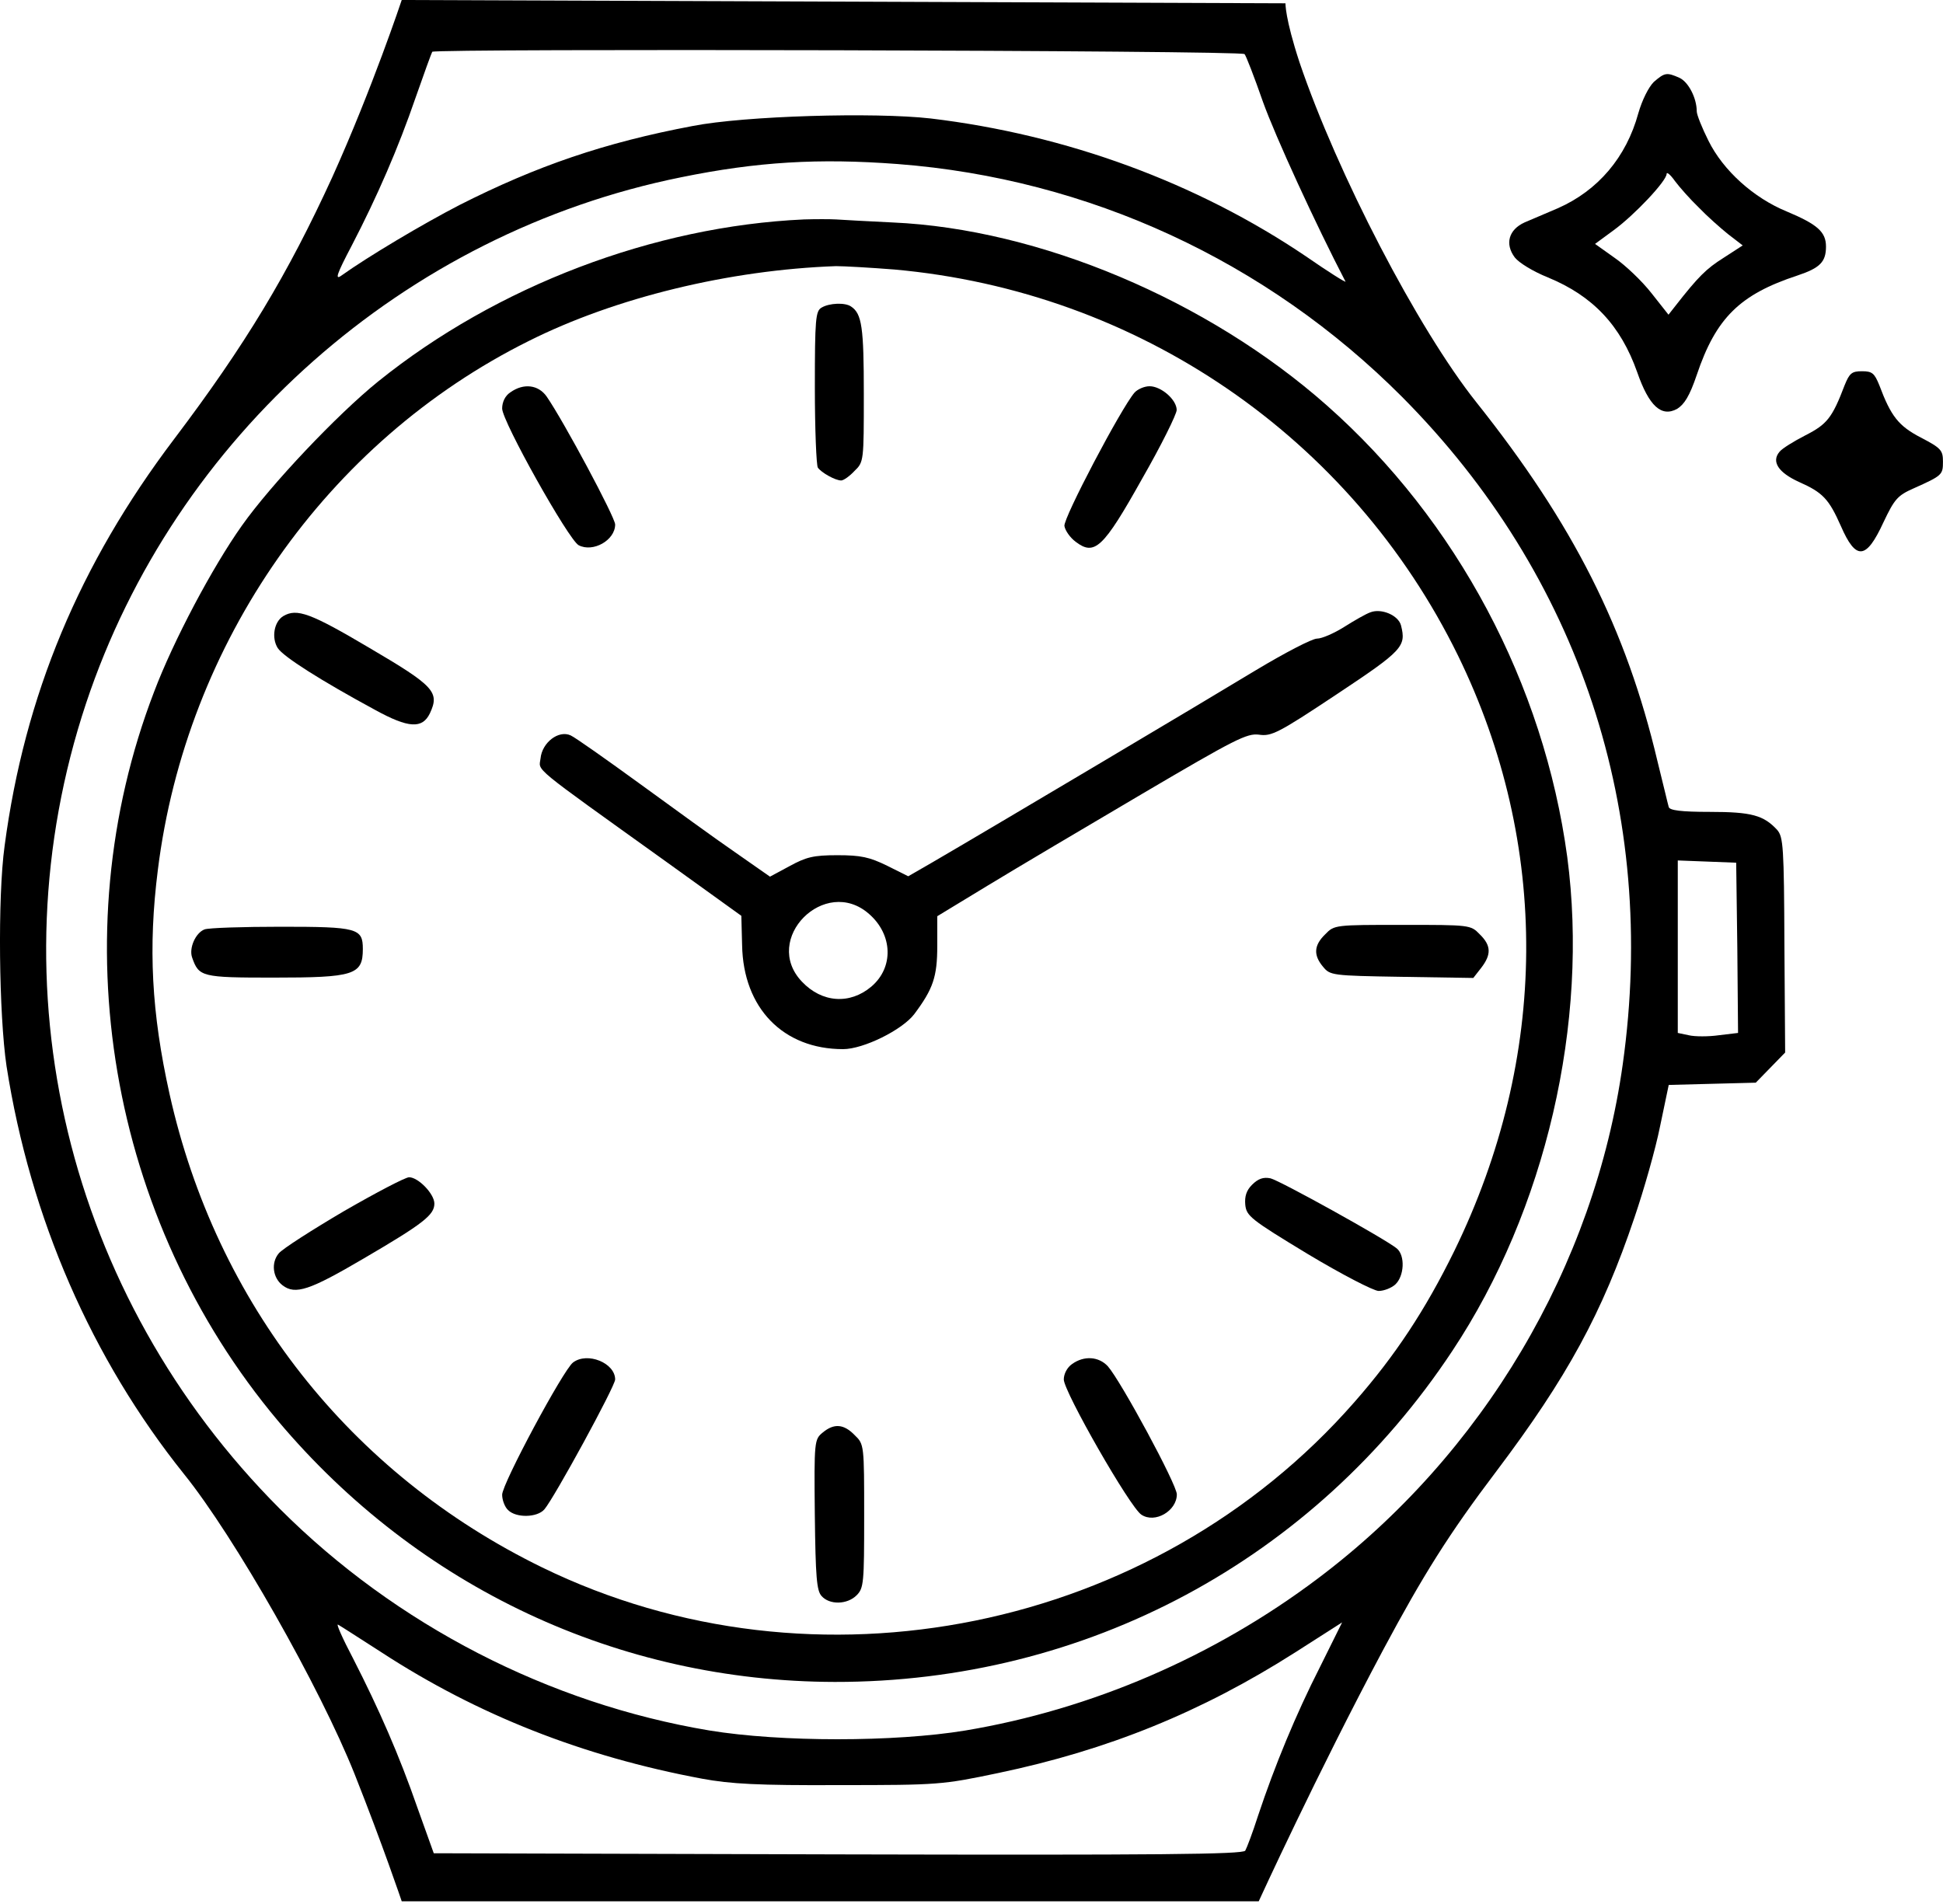
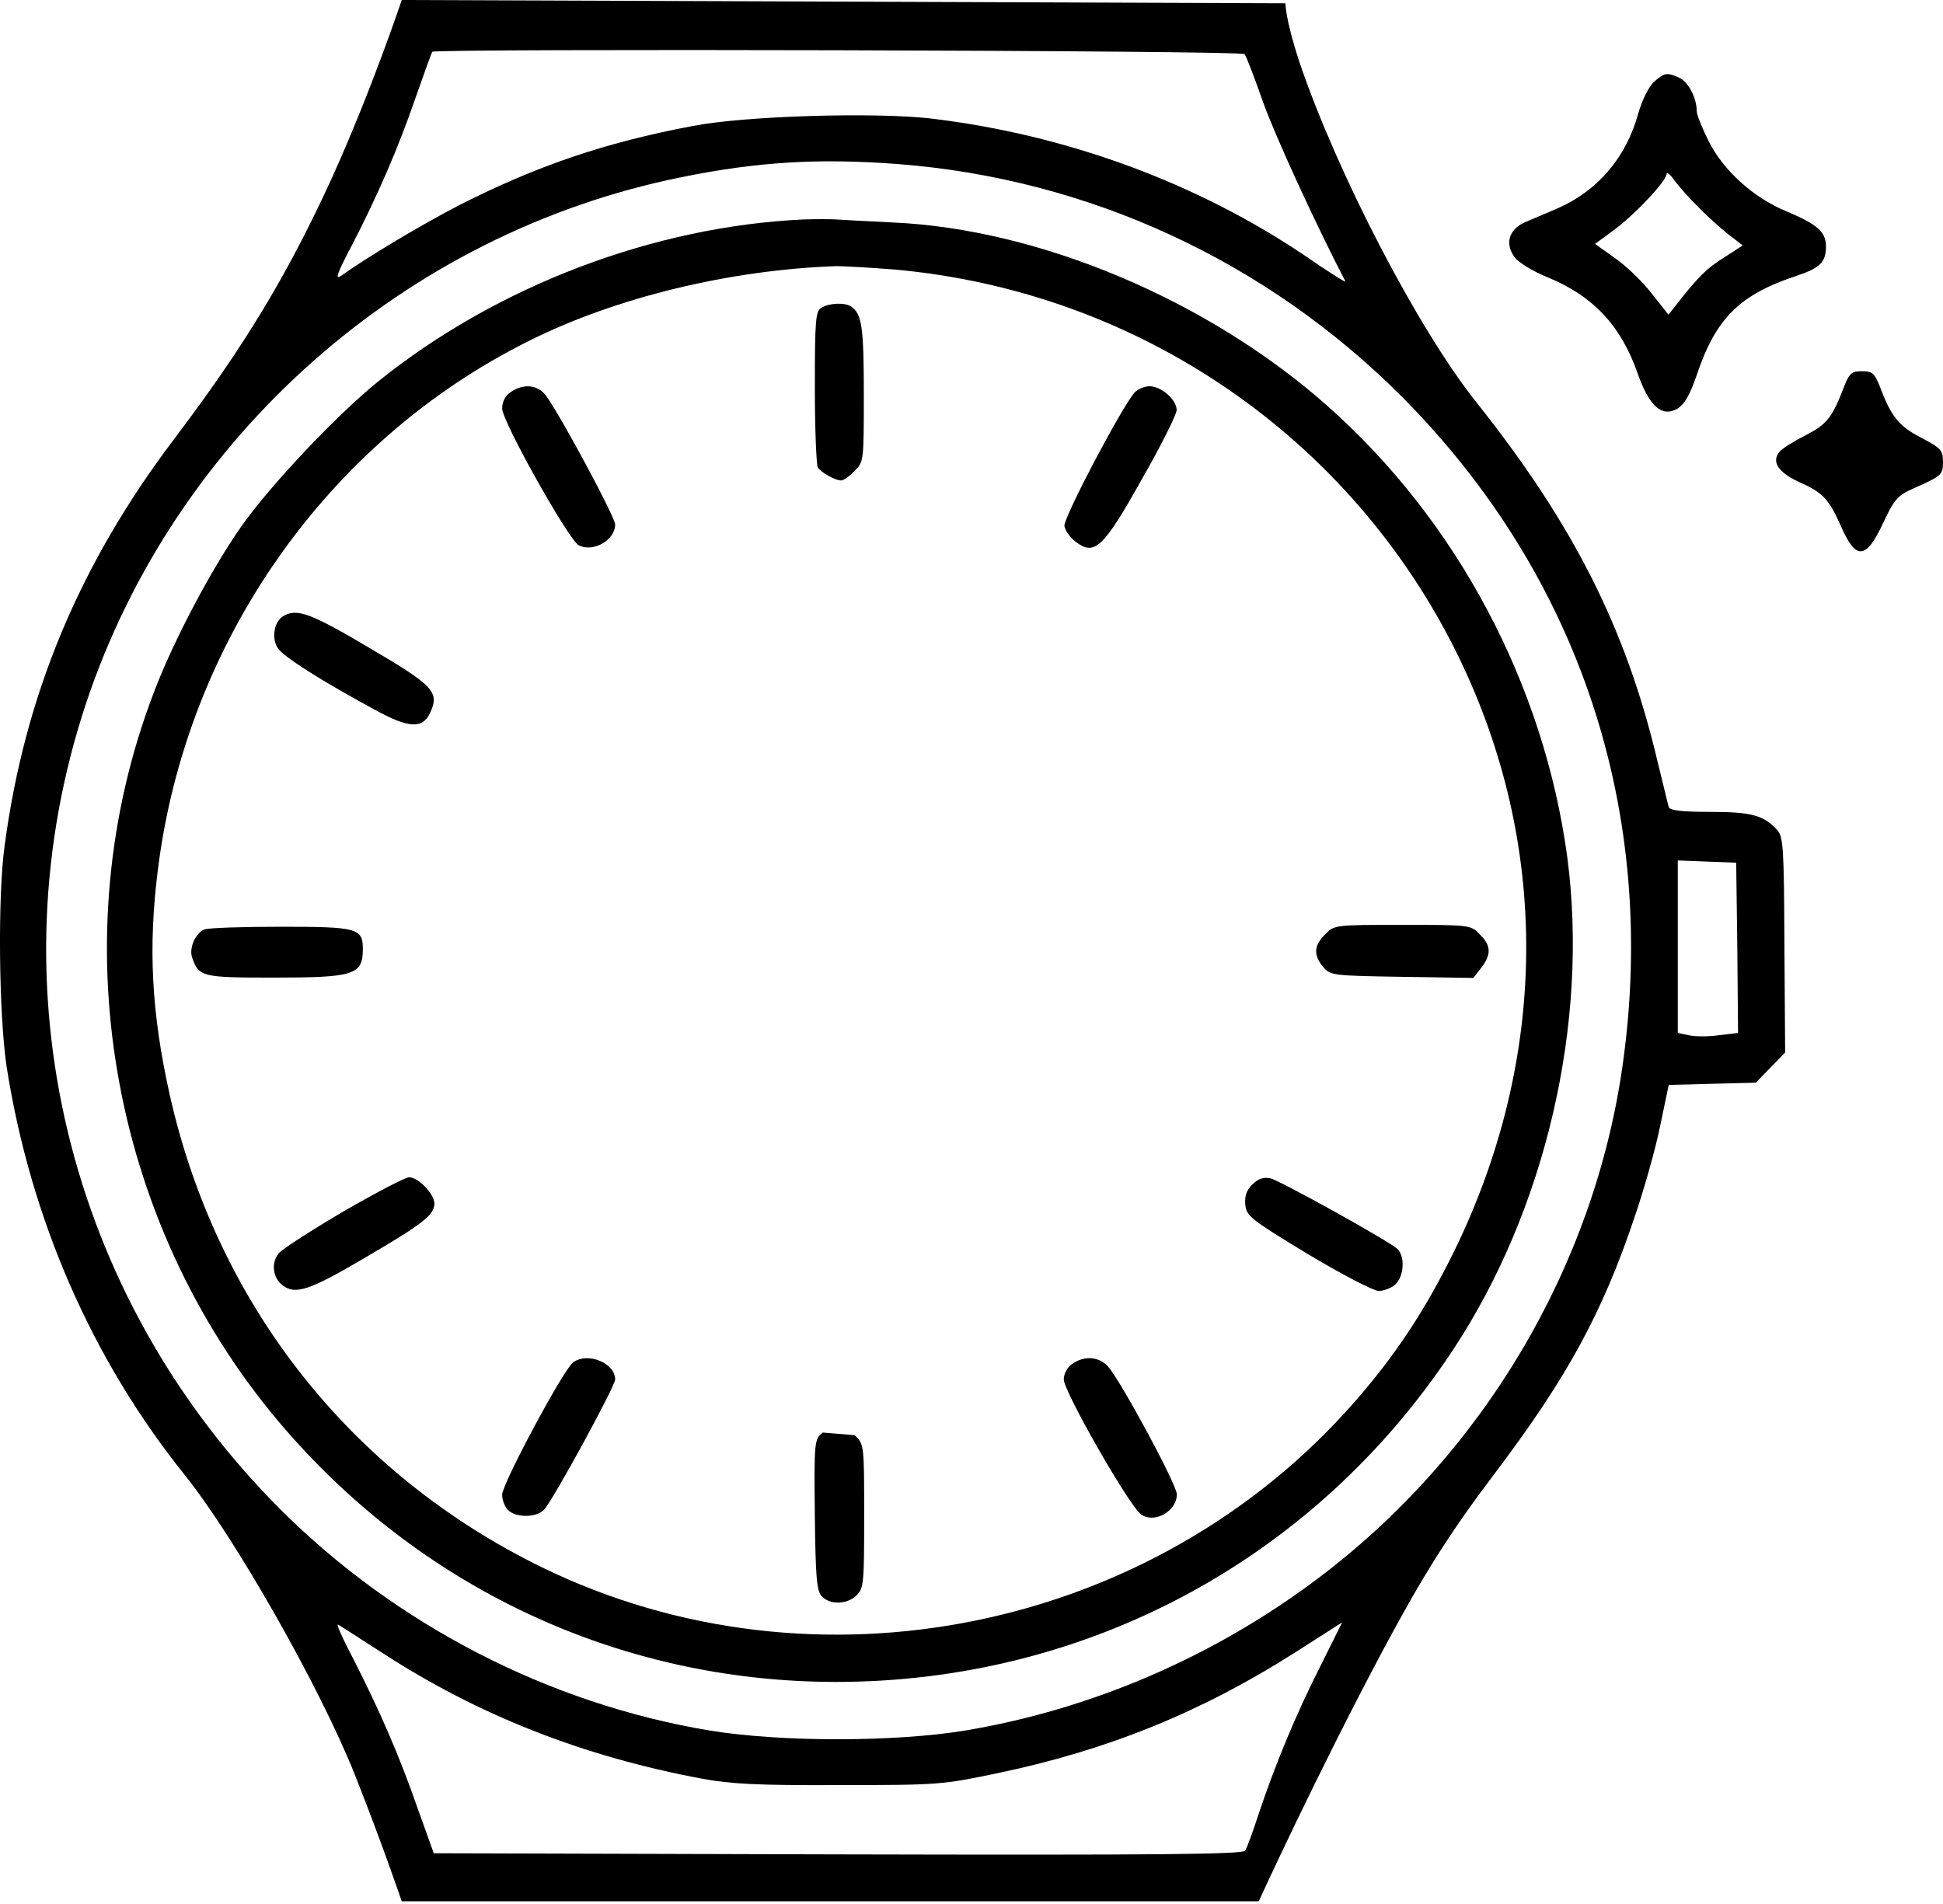
<svg xmlns="http://www.w3.org/2000/svg" width="50" height="49" viewBox="0 0 50 49" fill="none">
  <path d="M10.338 0C10.338 0 9.582 2.274 8.554 4.552C7.41 7.052 6.315 8.874 4.482 11.298C2.039 14.525 0.633 17.898 0.119 21.766C-0.065 23.094 -0.026 26.128 0.168 27.436C0.779 31.352 2.359 34.968 4.734 37.934C6.033 39.543 8.234 43.42 9.126 45.659C9.853 47.491 10.338 48.931 10.338 48.931L21.364 48.931C30.487 48.931 32.391 48.931 32.391 48.931C32.391 48.931 33.887 45.659 35.593 42.46C36.631 40.522 37.28 39.484 38.512 37.856C40.325 35.452 41.236 33.785 42.06 31.333C42.302 30.625 42.603 29.569 42.719 28.987L42.942 27.921L44.057 27.892L45.182 27.863L45.56 27.475L45.938 27.087L45.919 24.325C45.909 21.785 45.889 21.543 45.734 21.359C45.385 20.981 45.075 20.894 43.999 20.894C43.262 20.894 42.962 20.855 42.942 20.768C42.923 20.709 42.797 20.167 42.651 19.585C41.847 16.183 40.489 13.488 37.988 10.348C36.485 8.458 34.411 4.464 33.441 1.605C33.063 0.451 33.08 0.085 33.08 0.085L10.338 0ZM32.026 1.392C32.064 1.43 32.278 1.983 32.501 2.623C32.821 3.514 33.858 5.773 34.624 7.246C34.643 7.285 34.178 6.994 33.606 6.597C30.794 4.697 27.44 3.466 23.95 3.049C22.505 2.884 19.16 2.981 17.823 3.243C15.563 3.669 13.809 4.27 11.821 5.278C10.881 5.763 9.465 6.606 8.787 7.091C8.612 7.217 8.661 7.062 9.049 6.325C9.708 5.056 10.251 3.805 10.697 2.506C10.91 1.896 11.104 1.363 11.123 1.333C11.181 1.246 31.958 1.295 32.026 1.392ZM23.106 4.222C28.012 4.6 32.588 6.713 36.078 10.212C40.645 14.806 42.671 20.903 41.759 27.388C41.032 32.583 38.163 37.43 33.906 40.628C31.24 42.635 28.089 43.992 24.842 44.535C23.019 44.835 20.091 44.835 18.259 44.535C14.129 43.846 10.193 41.821 7.206 38.835C1.719 33.339 -0.201 25.372 2.214 18.102C4.502 11.23 10.415 5.996 17.532 4.561C19.48 4.164 21.061 4.067 23.106 4.222ZM44.707 24.393L44.726 26.583L44.232 26.642C43.97 26.68 43.611 26.68 43.456 26.642L43.175 26.583V24.364V22.144L43.931 22.173L44.678 22.202L44.707 24.393ZM9.824 42.528C12.296 44.137 15.001 45.203 18.065 45.775C18.802 45.911 19.5 45.95 21.604 45.94C24.163 45.94 24.25 45.93 25.685 45.63C28.516 45.038 30.92 44.059 33.325 42.528L34.537 41.753L33.965 42.906C33.344 44.127 32.801 45.446 32.375 46.725C32.239 47.152 32.084 47.559 32.045 47.627C31.977 47.723 29.825 47.743 21.565 47.723L11.162 47.694L10.745 46.531C10.27 45.164 9.756 43.992 9.087 42.683C8.816 42.169 8.641 41.772 8.699 41.811C8.758 41.84 9.262 42.169 9.824 42.528Z" fill="black" />
  <path d="M20.689 5.647C16.821 5.822 12.778 7.363 9.734 9.815C8.677 10.668 6.971 12.471 6.224 13.528C5.468 14.594 4.46 16.494 3.966 17.802C1.551 24.083 2.802 31.382 7.155 36.568C10.762 40.852 15.919 43.275 21.484 43.285C27.941 43.294 33.816 40.144 37.374 34.765C39.779 31.14 40.894 26.312 40.331 22.057C39.73 17.608 37.491 13.392 34.146 10.435C31.082 7.722 26.739 5.89 22.968 5.725C22.328 5.696 21.678 5.657 21.513 5.647C21.358 5.638 20.98 5.638 20.689 5.647ZM23.016 6.936C29.289 7.499 34.767 11.25 37.52 16.872C39.895 21.737 39.856 27.214 37.423 32.196C36.676 33.718 35.901 34.891 34.854 36.083C29.686 41.986 20.971 43.76 13.951 40.338C9.007 37.925 5.565 33.543 4.363 28.154C3.898 26.06 3.81 24.384 4.062 22.387C4.79 16.542 8.406 11.366 13.602 8.778C15.842 7.654 18.779 6.946 21.513 6.849C21.727 6.849 22.405 6.888 23.016 6.936Z" fill="black" />
  <path d="M21.143 7.916C20.988 8.003 20.969 8.206 20.969 9.971C20.969 11.046 21.008 11.977 21.046 12.035C21.134 12.161 21.492 12.365 21.647 12.365C21.706 12.365 21.861 12.258 21.987 12.122C22.229 11.89 22.229 11.87 22.229 10.135C22.229 8.429 22.181 8.071 21.899 7.887C21.744 7.78 21.337 7.799 21.143 7.916Z" fill="black" />
  <path d="M13.135 10.096C12.999 10.183 12.922 10.348 12.922 10.513C12.922 10.842 14.628 13.886 14.89 14.031C15.258 14.225 15.83 13.905 15.83 13.498C15.83 13.314 14.502 10.832 14.066 10.203C13.853 9.902 13.475 9.854 13.135 10.096Z" fill="black" />
  <path d="M29.194 10.105C28.845 10.512 27.362 13.333 27.391 13.536C27.41 13.653 27.537 13.837 27.682 13.944C28.167 14.312 28.39 14.108 29.388 12.325C29.883 11.462 30.28 10.658 30.28 10.551C30.28 10.289 29.883 9.94 29.582 9.94C29.446 9.94 29.272 10.018 29.194 10.105Z" fill="black" />
-   <path d="M35.268 15.757C35.152 15.796 34.851 15.97 34.589 16.135C34.328 16.299 34.017 16.435 33.891 16.435C33.765 16.435 33.058 16.804 32.331 17.24C31.119 17.976 25.476 21.33 23.993 22.193L23.372 22.551L22.829 22.28C22.374 22.057 22.151 22.009 21.55 22.009C20.929 22.009 20.745 22.057 20.318 22.29L19.814 22.561L18.913 21.931C18.418 21.592 17.313 20.787 16.46 20.167C15.607 19.547 14.812 18.985 14.686 18.926C14.375 18.781 13.949 19.11 13.91 19.518C13.871 19.857 13.61 19.644 17.138 22.173L19.077 23.569L19.097 24.325C19.126 25.944 20.154 27 21.695 27C22.219 27 23.217 26.506 23.527 26.099C24.012 25.45 24.119 25.139 24.119 24.345V23.579L25.428 22.784C26.145 22.348 27.929 21.291 29.393 20.429C31.797 19.014 32.088 18.868 32.398 18.907C32.718 18.955 32.893 18.868 34.395 17.87C36.102 16.736 36.189 16.639 36.053 16.096C35.986 15.834 35.549 15.65 35.268 15.757ZM22.364 23.521C22.975 24.054 23.004 24.897 22.422 25.391C21.87 25.857 21.152 25.808 20.638 25.265C19.591 24.17 21.23 22.522 22.364 23.521Z" fill="black" />
  <path d="M7.292 15.854C7.05 15.999 6.982 16.416 7.147 16.678C7.292 16.901 8.252 17.511 9.648 18.267C10.511 18.742 10.87 18.762 11.064 18.355C11.316 17.812 11.18 17.657 9.513 16.678C7.99 15.776 7.641 15.65 7.292 15.854Z" fill="black" />
  <path d="M5.265 23.918C5.032 24.005 4.857 24.403 4.945 24.645C5.119 25.139 5.187 25.159 7.029 25.159C9.114 25.159 9.337 25.091 9.337 24.422C9.337 23.889 9.201 23.85 7.233 23.85C6.254 23.85 5.371 23.879 5.265 23.918Z" fill="black" />
  <path d="M34.103 24.044C33.812 24.325 33.793 24.577 34.045 24.878C34.229 25.101 34.268 25.11 36.071 25.139L37.913 25.168L38.117 24.907C38.378 24.567 38.378 24.335 38.078 24.044C37.845 23.802 37.826 23.802 36.09 23.802C34.355 23.802 34.336 23.802 34.103 24.044Z" fill="black" />
  <path d="M8.851 31.169C8.027 31.654 7.271 32.138 7.174 32.255C6.97 32.497 7.018 32.885 7.271 33.078C7.6 33.33 7.969 33.204 9.355 32.39C10.896 31.489 11.178 31.266 11.178 30.975C11.178 30.723 10.761 30.297 10.528 30.297C10.431 30.297 9.675 30.694 8.851 31.169Z" fill="black" />
  <path d="M32.22 30.49C32.074 30.635 32.026 30.79 32.045 31.003C32.074 31.294 32.181 31.381 33.654 32.273C34.527 32.797 35.351 33.223 35.477 33.223C35.613 33.223 35.807 33.146 35.904 33.058C36.136 32.845 36.166 32.312 35.943 32.128C35.632 31.876 32.937 30.383 32.695 30.325C32.51 30.286 32.375 30.335 32.22 30.49Z" fill="black" />
  <path d="M14.745 35.065C14.492 35.259 12.922 38.186 12.922 38.467C12.922 38.603 12.99 38.787 13.077 38.864C13.281 39.068 13.823 39.058 14.008 38.845C14.26 38.554 15.83 35.675 15.83 35.501C15.83 35.075 15.113 34.784 14.745 35.065Z" fill="black" />
  <path d="M27.588 35.104C27.462 35.191 27.375 35.356 27.375 35.501C27.375 35.812 29.081 38.797 29.372 38.981C29.721 39.214 30.284 38.884 30.284 38.458C30.284 38.206 28.849 35.55 28.509 35.162C28.277 34.91 27.898 34.881 27.588 35.104Z" fill="black" />
-   <path d="M21.171 36.867C20.958 37.042 20.948 37.081 20.968 38.98C20.987 40.589 21.016 40.938 21.142 41.074C21.346 41.307 21.802 41.297 22.044 41.055C22.228 40.87 22.238 40.735 22.238 39.019C22.238 37.187 22.238 37.168 21.995 36.935C21.714 36.644 21.462 36.625 21.171 36.867Z" fill="black" />
+   <path d="M21.171 36.867C20.958 37.042 20.948 37.081 20.968 38.98C20.987 40.589 21.016 40.938 21.142 41.074C21.346 41.307 21.802 41.297 22.044 41.055C22.228 40.87 22.238 40.735 22.238 39.019C22.238 37.187 22.238 37.168 21.995 36.935Z" fill="black" />
  <path d="M42.558 2.109C42.422 2.245 42.258 2.574 42.16 2.913C41.85 4.048 41.123 4.901 40.096 5.356C39.795 5.482 39.398 5.657 39.233 5.724C38.825 5.909 38.719 6.277 38.981 6.626C39.087 6.762 39.446 6.984 39.834 7.14C40.987 7.615 41.705 8.371 42.132 9.582C42.432 10.445 42.752 10.745 43.159 10.522C43.343 10.406 43.479 10.193 43.663 9.65C44.158 8.177 44.778 7.576 46.252 7.091C46.834 6.897 46.989 6.742 46.989 6.345C46.989 5.967 46.766 5.773 45.98 5.443C45.127 5.094 44.342 4.387 43.964 3.621C43.799 3.292 43.663 2.952 43.663 2.865C43.663 2.526 43.45 2.109 43.217 2.002C42.888 1.857 42.839 1.867 42.558 2.109ZM43.712 5.337C43.925 5.56 44.264 5.86 44.468 6.025L44.846 6.316L44.352 6.636C43.906 6.917 43.702 7.12 43.111 7.876L42.936 8.099L42.5 7.547C42.258 7.237 41.831 6.829 41.55 6.636L41.046 6.277L41.521 5.928C42.054 5.54 42.888 4.658 42.888 4.474C42.888 4.416 42.985 4.493 43.101 4.658C43.217 4.813 43.489 5.123 43.712 5.337Z" fill="black" />
  <path d="M47.469 9.913C47.149 10.756 47.013 10.921 46.461 11.202C46.16 11.357 45.86 11.541 45.792 11.628C45.579 11.88 45.763 12.162 46.296 12.404C46.907 12.675 47.062 12.84 47.372 13.538C47.76 14.43 48.022 14.41 48.468 13.441C48.749 12.85 48.826 12.753 49.243 12.569C49.98 12.239 49.999 12.22 49.999 11.88C49.999 11.59 49.951 11.531 49.428 11.26C48.855 10.96 48.662 10.717 48.361 9.913C48.235 9.603 48.177 9.554 47.915 9.554C47.653 9.554 47.595 9.603 47.469 9.913Z" fill="black" />
</svg>